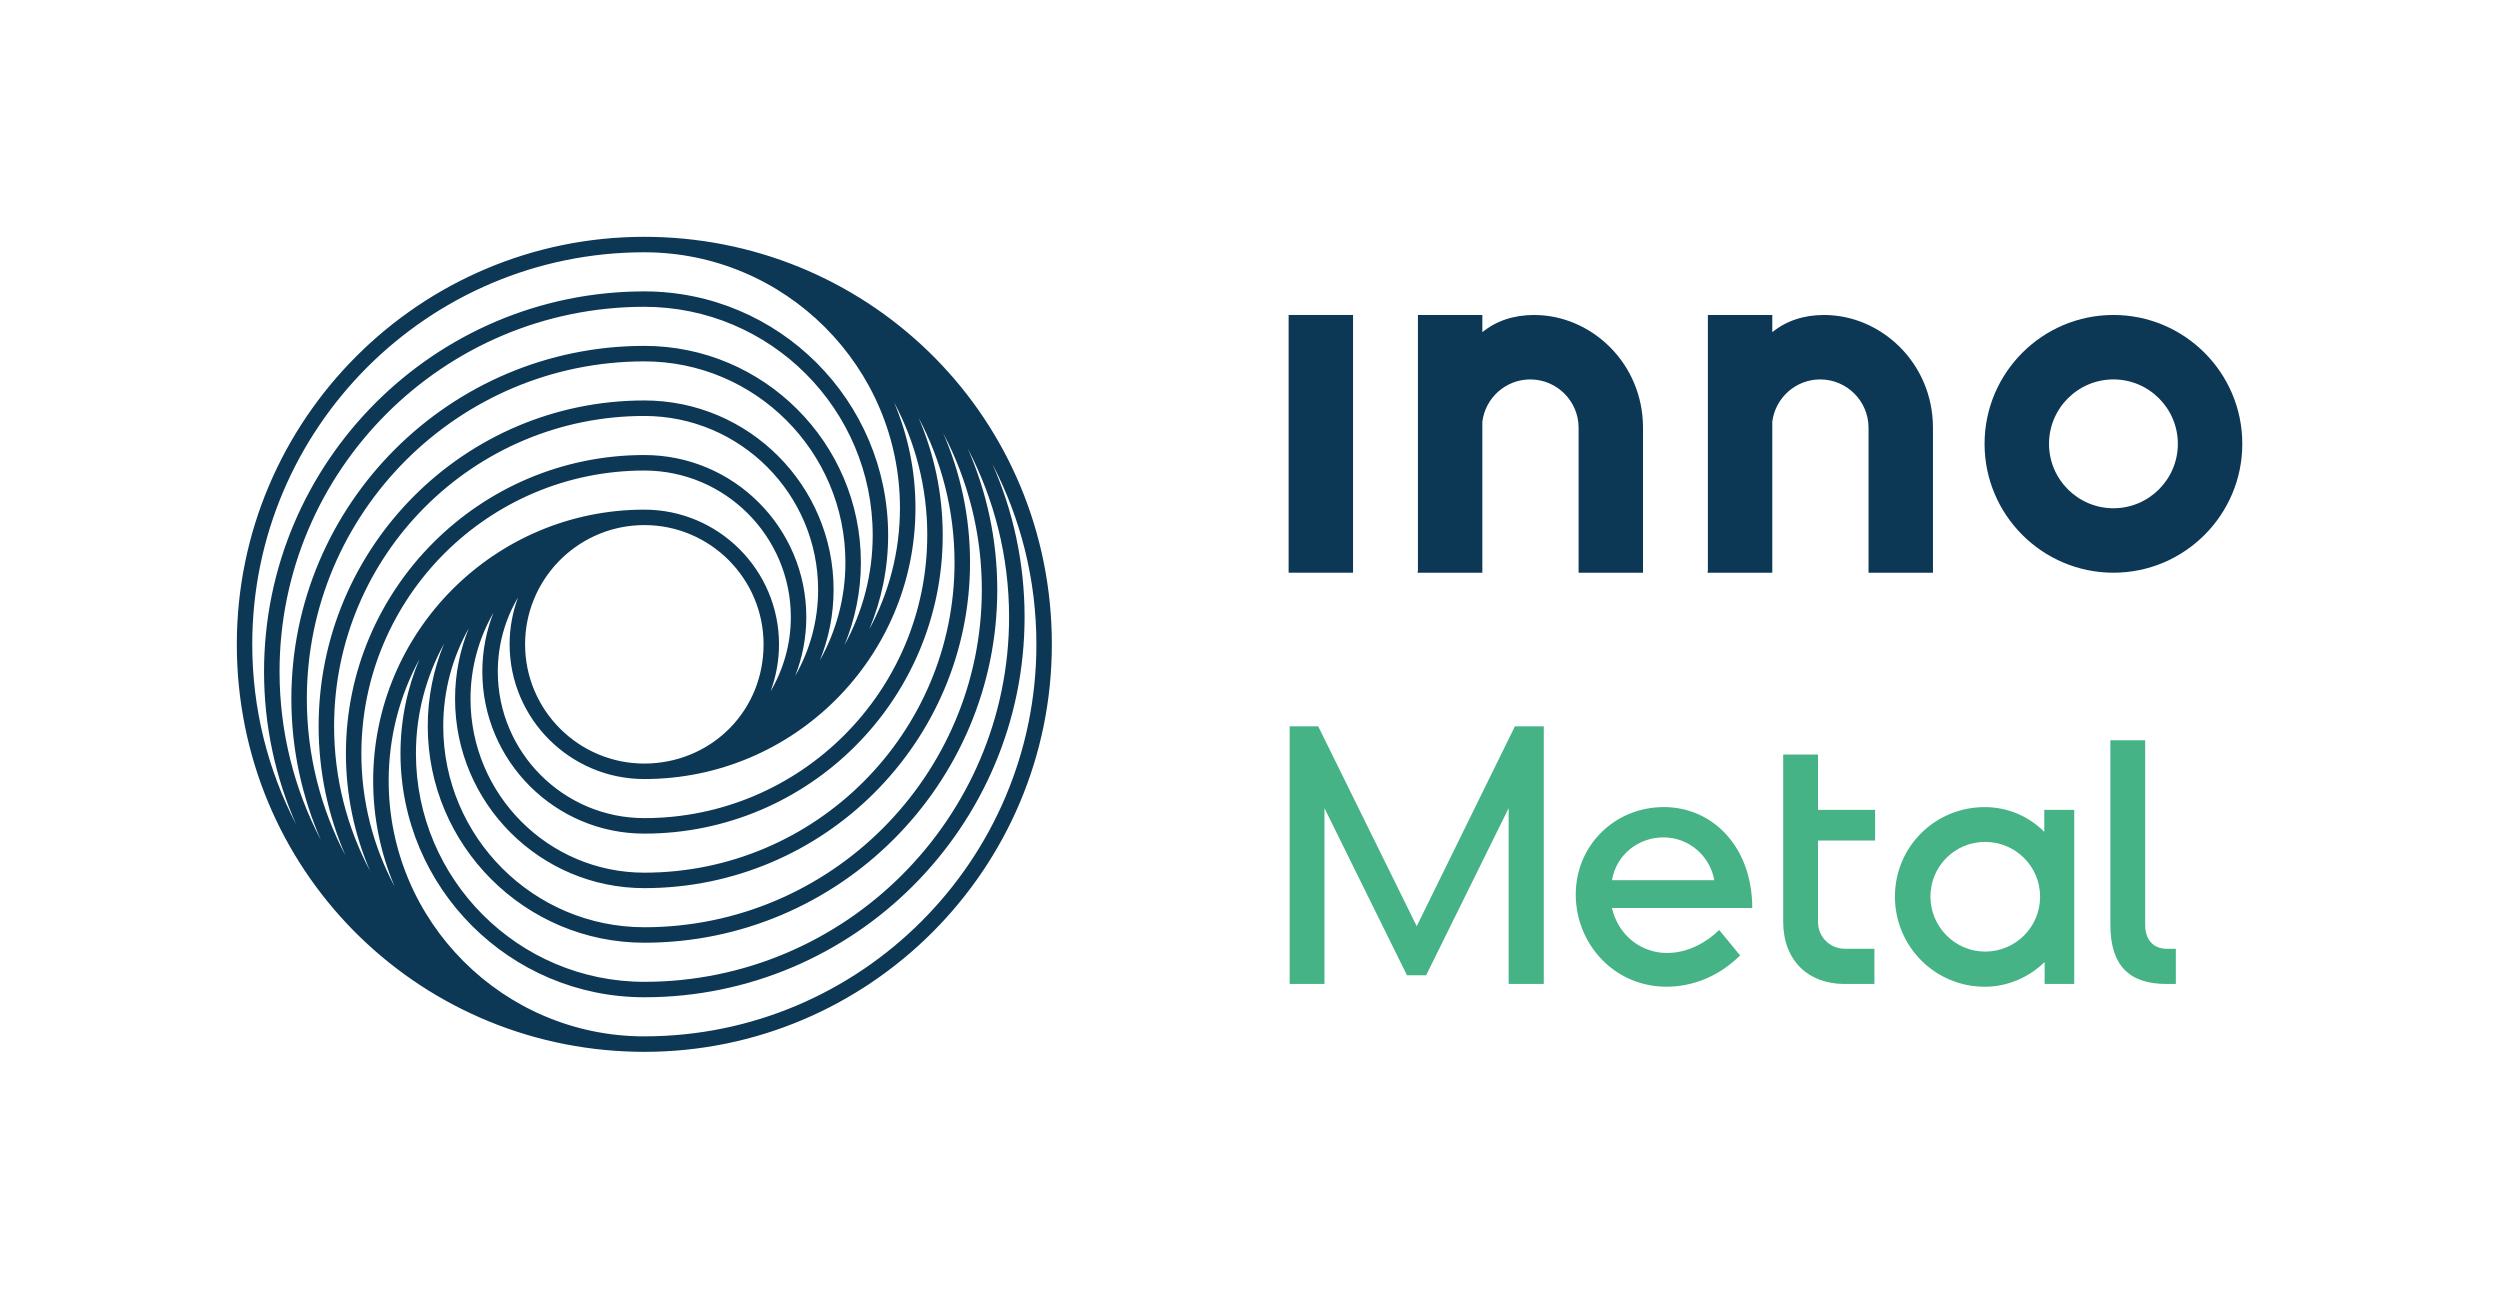
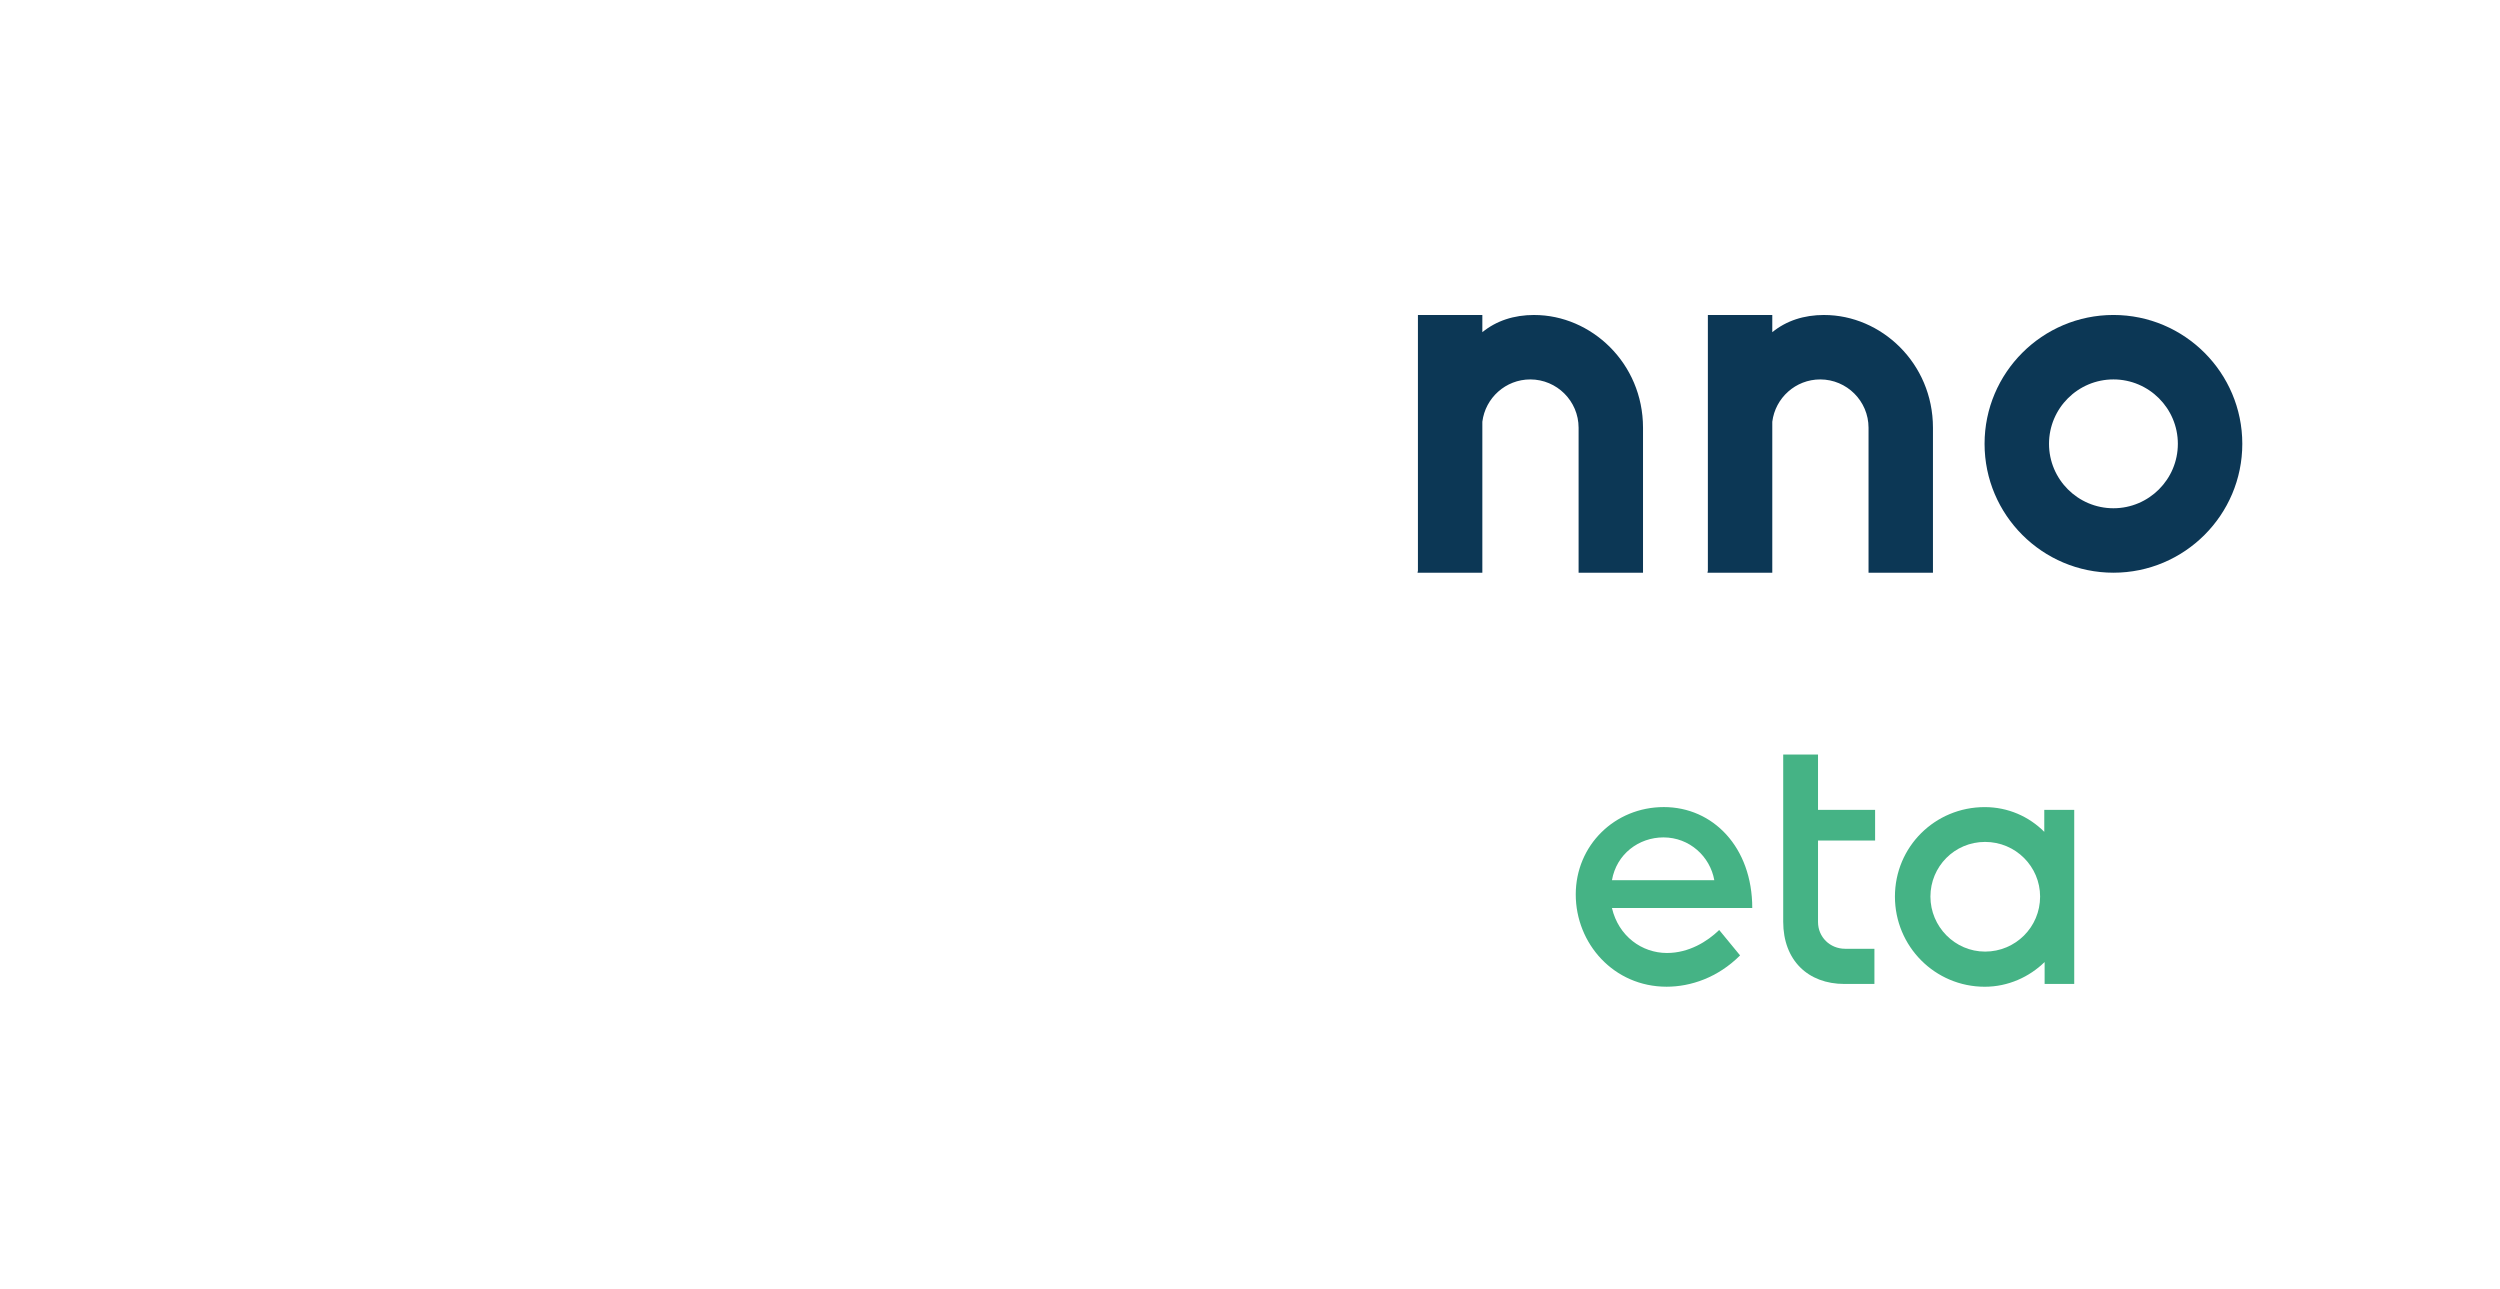
<svg xmlns="http://www.w3.org/2000/svg" id="Layer_2" data-name="Layer 2" viewBox="0 0 808.01 416.49">
  <defs>
    <style>
      .cls-1 {
        fill: none;
      }

      .cls-2 {
        fill: #0c3755;
      }

      .cls-3 {
        fill: #45b385;
      }
    </style>
  </defs>
  <g id="Logo">
    <g>
      <g>
        <g>
-           <path class="cls-3" d="M498.96,318.02h-11.36v-56.82l-26.67,54.01h-6.19l-26.67-54.01v56.82h-11.25v-83.26h9.23l31.84,64.59,31.73-64.59h9.34v83.26Z" />
          <path class="cls-3" d="M520.99,293.49c2.14,9.11,9.68,14.52,17.78,14.52,7.09,0,13.05-3.71,16.88-7.43l6.75,8.21c-7.2,7.2-15.98,10.12-23.74,10.12-17.1,0-29.37-13.95-29.37-29.82s12.6-28.24,28.47-28.24,28.58,12.94,28.58,32.63h-45.34ZM554.07,284.49c-1.35-7.65-7.99-13.84-16.43-13.84-7.99,0-15.19,5.4-16.65,13.84h33.08Z" />
          <path class="cls-3" d="M605.82,318.02h-9.68c-11.81,0-19.8-7.65-19.8-20.14v-54.01h11.25v17.89h18.45v9.9h-18.45v26.33c0,4.84,3.83,8.66,8.78,8.66h9.45v11.36Z" />
          <path class="cls-3" d="M670.4,318.02h-9.57v-7.09c-4.95,4.84-11.81,7.99-19.35,7.99-16.09,0-29.03-13.05-29.03-29.14s12.94-28.92,29.03-28.92c7.54,0,14.29,3.04,19.24,7.99v-7.09h9.68v56.26ZM659.37,289.78c0-9.68-7.88-17.67-17.78-17.67s-17.67,7.99-17.67,17.67,7.88,17.78,17.67,17.78,17.78-7.88,17.78-17.78Z" />
-           <path class="cls-3" d="M703.24,318.02h-3.04c-11.59,0-18.12-5.51-18.12-19.13v-59.63h11.25v59.63c0,5.29,3.04,7.76,6.98,7.76h2.93v11.36Z" />
        </g>
        <g>
          <path class="cls-2" d="M683.07,101.8c-22.97,0-41.65,18.68-41.65,41.65s18.68,41.65,41.65,41.65,41.65-18.68,41.65-41.65-18.68-41.65-41.65-41.65ZM683.07,164.27c-11.48,0-20.82-9.34-20.82-20.82s9.34-20.82,20.82-20.82,20.82,9.34,20.82,20.82-9.34,20.82-20.82,20.82Z" />
-           <rect class="cls-2" x="416.49" y="101.8" width="20.82" height="83.3" />
          <path class="cls-2" d="M495.9,101.8c-6.65,0-12.28,1.89-16.8,5.56v-5.56h-20.82v82.65l-.13.65h.13s20.82,0,20.82,0v-48.79c.96-7.7,7.53-13.68,15.49-13.68,8.61,0,15.62,7.01,15.62,15.62v46.86h20.82v-46.86c0-20.94-16.8-36.44-35.13-36.44Z" />
          <path class="cls-2" d="M589.61,101.8c-6.65,0-12.28,1.89-16.8,5.56v-5.56h-20.82v82.65l-.13.65h.13s20.82,0,20.82,0v-48.79c.96-7.7,7.53-13.68,15.49-13.68,8.61,0,15.62,7.01,15.62,15.62v46.86h20.82v-46.86c0-20.94-16.8-36.44-35.13-36.44Z" />
        </g>
      </g>
-       <path class="cls-2" d="M210.96,76.57c-.9-.02-1.81-.03-2.71-.03-72.63,0-131.71,59.09-131.71,131.71s57.62,130.23,129,131.68c.9.02,1.81.03,2.71.03,72.63,0,131.71-59.09,131.71-131.71s-57.62-130.23-129-131.68ZM317.33,190.61c0,60.15-48.93,109.08-109.08,109.08-35.84,0-64.99-29.16-64.99-64.99,0-11.48,3-22.27,8.25-31.64-2.85,7.06-4.43,14.76-4.43,22.82,0,33.73,27.44,61.17,61.18,61.17,58.04,0,105.26-47.22,105.26-105.26,0-14.85-3.1-29-8.68-41.82,7.97,15.14,12.49,32.37,12.49,50.64ZM312.78,144.97c8.53,16.3,13.36,34.83,13.36,54.46,0,65.01-52.89,117.9-117.9,117.9-40.7,0-73.81-33.11-73.81-73.81,0-12.85,3.31-24.93,9.1-35.47-3.4,8.22-5.28,17.22-5.28,26.65,0,38.59,31.4,69.99,69.99,69.99,62.9,0,114.08-51.18,114.08-114.08,0-16.22-3.41-31.66-9.54-45.64ZM308.51,181.79c0,55.28-44.98,100.26-100.26,100.26-30.98,0-56.18-25.2-56.18-56.17,0-10.12,2.7-19.61,7.4-27.81-2.3,5.89-3.58,12.3-3.58,19,0,28.87,23.49,52.36,52.36,52.36,53.18,0,96.44-43.26,96.44-96.44,0-13.49-2.79-26.33-7.81-38,7.42,13.98,11.63,29.92,11.63,46.82ZM299.69,172.98c0,50.42-41.02,91.44-91.44,91.44-26.11,0-47.36-21.25-47.36-47.36,0-8.75,2.39-16.94,6.55-23.98-1.76,4.73-2.73,9.83-2.73,15.17,0,24.01,19.53,43.54,43.54,43.54,48.32,0,87.63-39.31,87.63-87.63,0-12.12-2.47-23.67-6.94-34.18,6.86,12.82,10.76,27.46,10.76,43ZM169.71,208.25c0-20.59,16.23-37.46,36.56-38.49.66-.03,1.32-.05,1.98-.05,21.25,0,38.54,17.29,38.54,38.54s-16.23,37.46-36.56,38.49c-.66.03-1.32.05-1.98.05-21.25,0-38.54-17.29-38.54-38.54ZM81.53,208.25c0-69.87,56.84-126.71,126.71-126.71,45.56,0,82.63,37.07,82.63,82.63,0,14.2-3.6,27.57-9.94,39.26,3.94-9.37,6.12-19.65,6.12-30.44,0-43.46-35.35-78.81-78.81-78.81-67.77,0-122.9,55.13-122.9,122.9,0,17.59,3.72,34.32,10.41,49.46-9.08-17.46-14.22-37.28-14.22-58.28ZM90.35,217.06c0-65.01,52.89-117.9,117.9-117.9,40.7,0,73.81,33.11,73.81,73.81,0,12.85-3.31,24.93-9.1,35.46,3.4-8.22,5.28-17.22,5.28-26.65,0-38.59-31.4-69.99-69.99-69.99-62.9,0-114.08,51.18-114.08,114.08,0,16.22,3.41,31.66,9.54,45.65-8.53-16.3-13.36-34.83-13.36-54.46ZM99.17,225.88c0-60.15,48.93-109.08,109.08-109.08,35.84,0,64.99,29.16,64.99,64.99,0,11.48-3,22.27-8.25,31.64,2.85-7.06,4.43-14.76,4.43-22.82,0-33.73-27.44-61.18-61.18-61.18-58.04,0-105.26,47.22-105.26,105.26,0,14.85,3.1,29,8.68,41.82-7.97-15.14-12.49-32.37-12.49-50.64ZM107.98,234.7c0-55.28,44.98-100.26,100.26-100.26,30.98,0,56.18,25.2,56.18,56.18,0,10.12-2.7,19.61-7.4,27.81,2.3-5.89,3.58-12.3,3.58-19,0-28.87-23.49-52.36-52.36-52.36-53.18,0-96.44,43.27-96.44,96.44,0,13.49,2.79,26.33,7.81,38-7.42-13.98-11.63-29.92-11.63-46.82ZM116.8,243.52c0-50.42,41.02-91.44,91.44-91.44,26.11,0,47.36,21.24,47.36,47.36,0,8.75-2.39,16.95-6.55,23.99,1.76-4.73,2.73-9.84,2.73-15.17,0-24.01-19.53-43.54-43.54-43.54-48.32,0-87.63,39.31-87.63,87.63,0,12.12,2.47,23.67,6.94,34.18-6.86-12.82-10.76-27.46-10.76-43ZM208.25,334.96c-45.56,0-82.63-37.07-82.63-82.63,0-14.2,3.6-27.58,9.94-39.26-3.94,9.37-6.12,19.66-6.12,30.44,0,43.46,35.35,78.81,78.81,78.81,67.77,0,122.9-55.13,122.9-122.9,0-17.59-3.72-34.32-10.4-49.46,9.08,17.46,14.22,37.28,14.22,58.28,0,69.87-56.84,126.71-126.71,126.71Z" />
    </g>
  </g>
  <g id="Margin">
    <rect class="cls-1" width="808.01" height="416.49" />
  </g>
</svg>